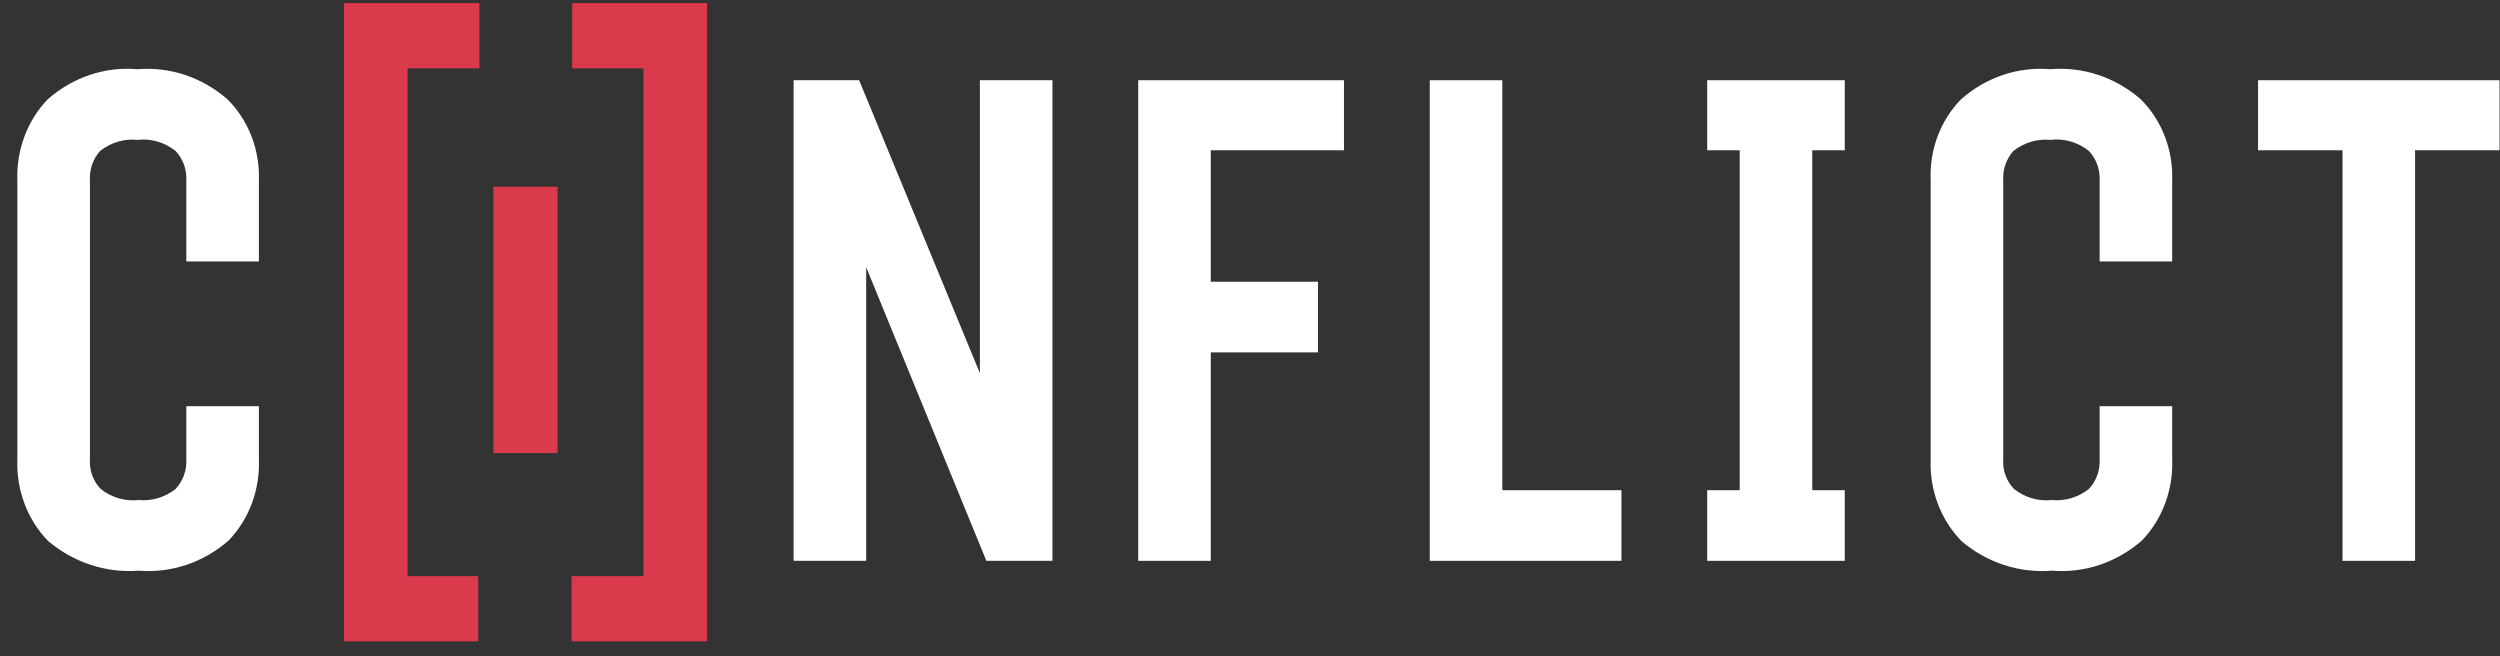
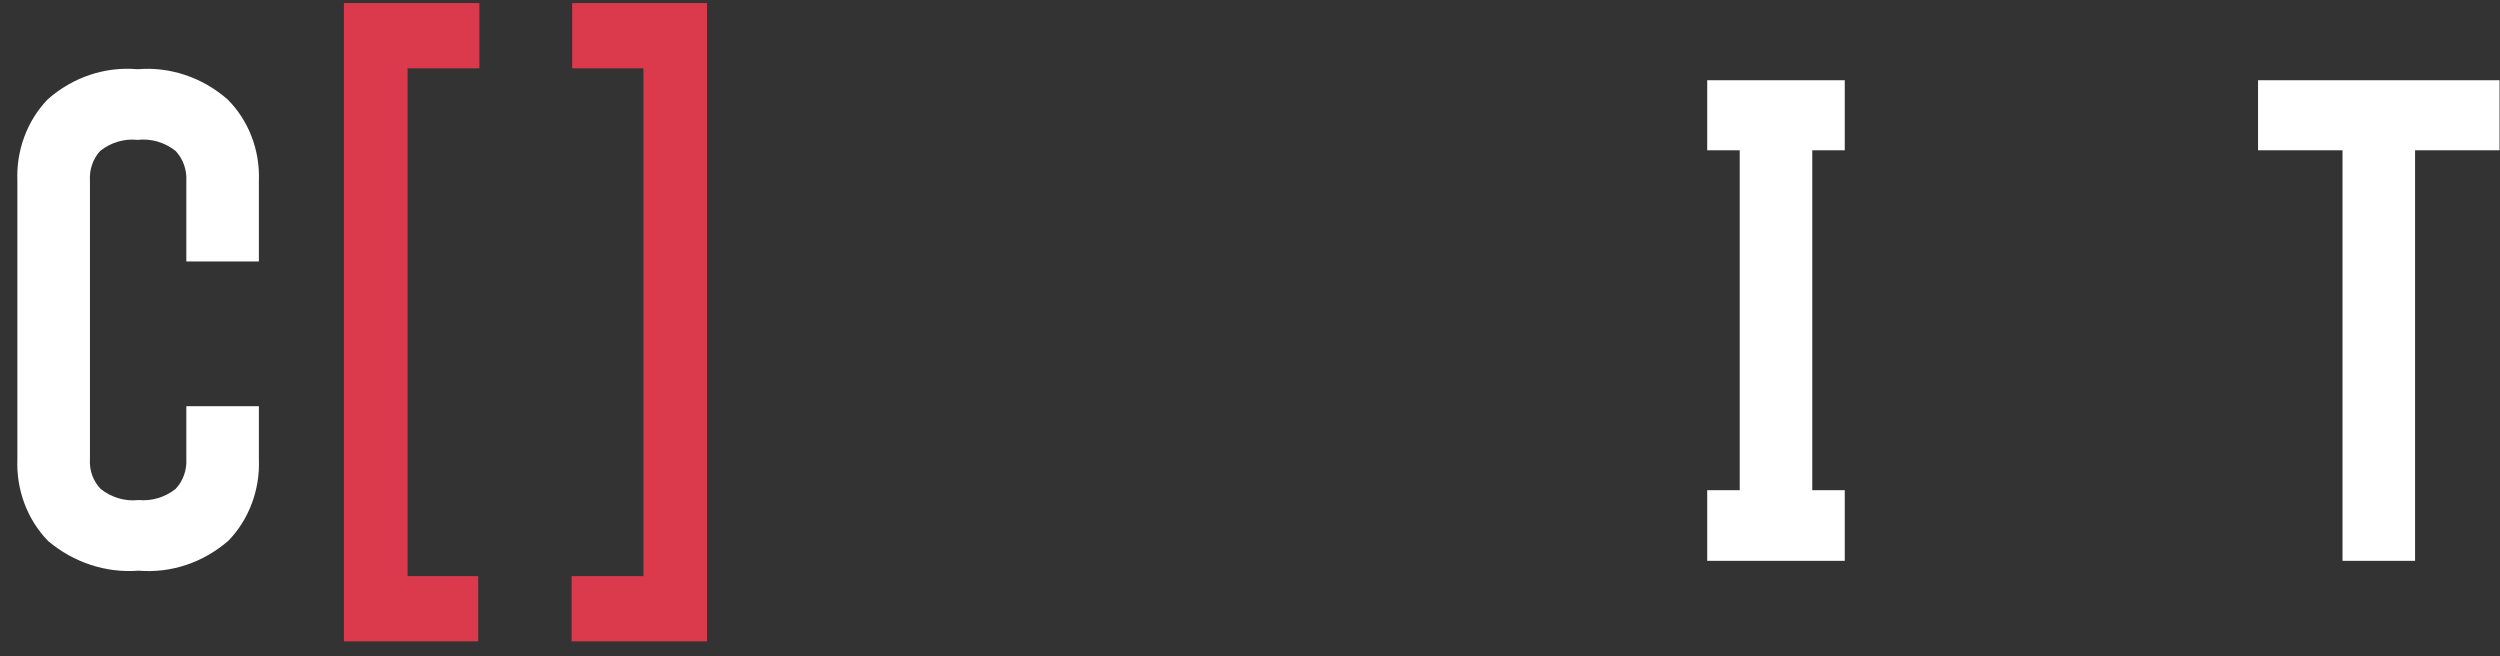
<svg xmlns="http://www.w3.org/2000/svg" width="141" height="37" viewBox="0 0 141 37" fill="none">
  <rect x="0" y="0" width="141" height="37" fill="#333333" stroke="none" />
  <path d="M7.76 3.904C5.928 3.742 4.109 4.351 2.691 5.602C2.117 6.197 1.668 6.915 1.374 7.708C1.079 8.502 0.945 9.354 0.98 10.207V25.883C0.944 26.744 1.081 27.603 1.381 28.403C1.682 29.203 2.138 29.925 2.721 30.52C4.168 31.735 5.987 32.329 7.821 32.186C9.652 32.338 11.468 31.73 12.891 30.488C13.464 29.893 13.913 29.175 14.208 28.381C14.502 27.588 14.637 26.736 14.601 25.883V22.911H10.509V25.883C10.527 26.196 10.482 26.51 10.376 26.803C10.271 27.096 10.108 27.361 9.898 27.581C9.299 28.051 8.561 28.272 7.821 28.202C7.061 28.288 6.298 28.067 5.683 27.581C5.47 27.364 5.305 27.099 5.199 26.805C5.094 26.512 5.05 26.197 5.073 25.883V10.207C5.051 9.896 5.091 9.584 5.191 9.291C5.291 8.998 5.449 8.731 5.653 8.509C6.26 8.031 7.01 7.81 7.76 7.888C8.52 7.802 9.283 8.023 9.898 8.509C10.108 8.728 10.271 8.994 10.376 9.287C10.482 9.58 10.527 9.893 10.509 10.207V14.746H14.601V10.207C14.635 9.348 14.494 8.492 14.188 7.697C13.882 6.902 13.419 6.187 12.83 5.602C11.407 4.36 9.591 3.752 7.76 3.904Z" fill="white" />
-   <path d="M55.266 21.05L48.455 4.525H44.76V31.631H48.852V15.073L55.632 31.631H59.358V4.525H55.266V21.05Z" fill="white" />
-   <path d="M64.195 31.631H68.288V19.874H74.335V15.89H68.288V8.476H75.8V4.525H64.195V31.631Z" fill="white" />
-   <path d="M84.731 4.525H80.639V31.631H91.45V27.647H84.731V4.525Z" fill="white" />
  <path d="M96.287 8.476H98.12V27.647H96.287V31.631H104.044V27.647H102.212V8.476H104.044V4.525H96.287V8.476Z" fill="white" />
-   <path d="M115.64 3.904C113.817 3.747 112.01 4.356 110.601 5.602C110.022 6.193 109.57 6.91 109.275 7.705C108.98 8.499 108.849 9.353 108.89 10.207V25.883C108.854 26.744 108.991 27.603 109.291 28.403C109.592 29.203 110.048 29.925 110.631 30.52C112.075 31.741 113.896 32.335 115.731 32.186C117.562 32.337 119.378 31.729 120.801 30.488C121.374 29.893 121.823 29.175 122.118 28.381C122.412 27.588 122.547 26.736 122.511 25.883V22.911H118.419V25.883C118.437 26.196 118.392 26.51 118.286 26.803C118.181 27.096 118.018 27.361 117.808 27.581C117.209 28.051 116.471 28.272 115.731 28.202C114.971 28.288 114.208 28.067 113.593 27.581C113.38 27.364 113.215 27.099 113.109 26.805C113.004 26.512 112.96 26.197 112.983 25.883V10.207C112.961 9.896 113.001 9.584 113.101 9.291C113.201 8.998 113.359 8.731 113.563 8.509C114.162 8.039 114.9 7.818 115.64 7.888C116.41 7.793 117.185 8.015 117.808 8.509C118.018 8.728 118.181 8.994 118.286 9.287C118.392 9.58 118.437 9.893 118.419 10.207V14.746H122.511V10.207C122.545 9.348 122.404 8.492 122.098 7.697C121.792 6.902 121.329 6.187 120.74 5.602C119.307 4.355 117.481 3.747 115.64 3.904Z" fill="white" />
  <path d="M127.354 4.525V8.476H132.118V31.631H136.21V8.476H140.974V4.525H127.354Z" fill="white" />
  <path d="M19.398 36.174H26.971V32.494H22.987V3.854H27.037V0.174H19.398V36.174Z" fill="#DB394C" />
  <path d="M32.272 0.174V3.854H36.288V32.494H32.239V36.174H39.877V0.174H32.272Z" fill="#DB394C" />
-   <path d="M31.449 10.53H27.827V25.552H31.449V10.53Z" fill="#DB394C" />
</svg>